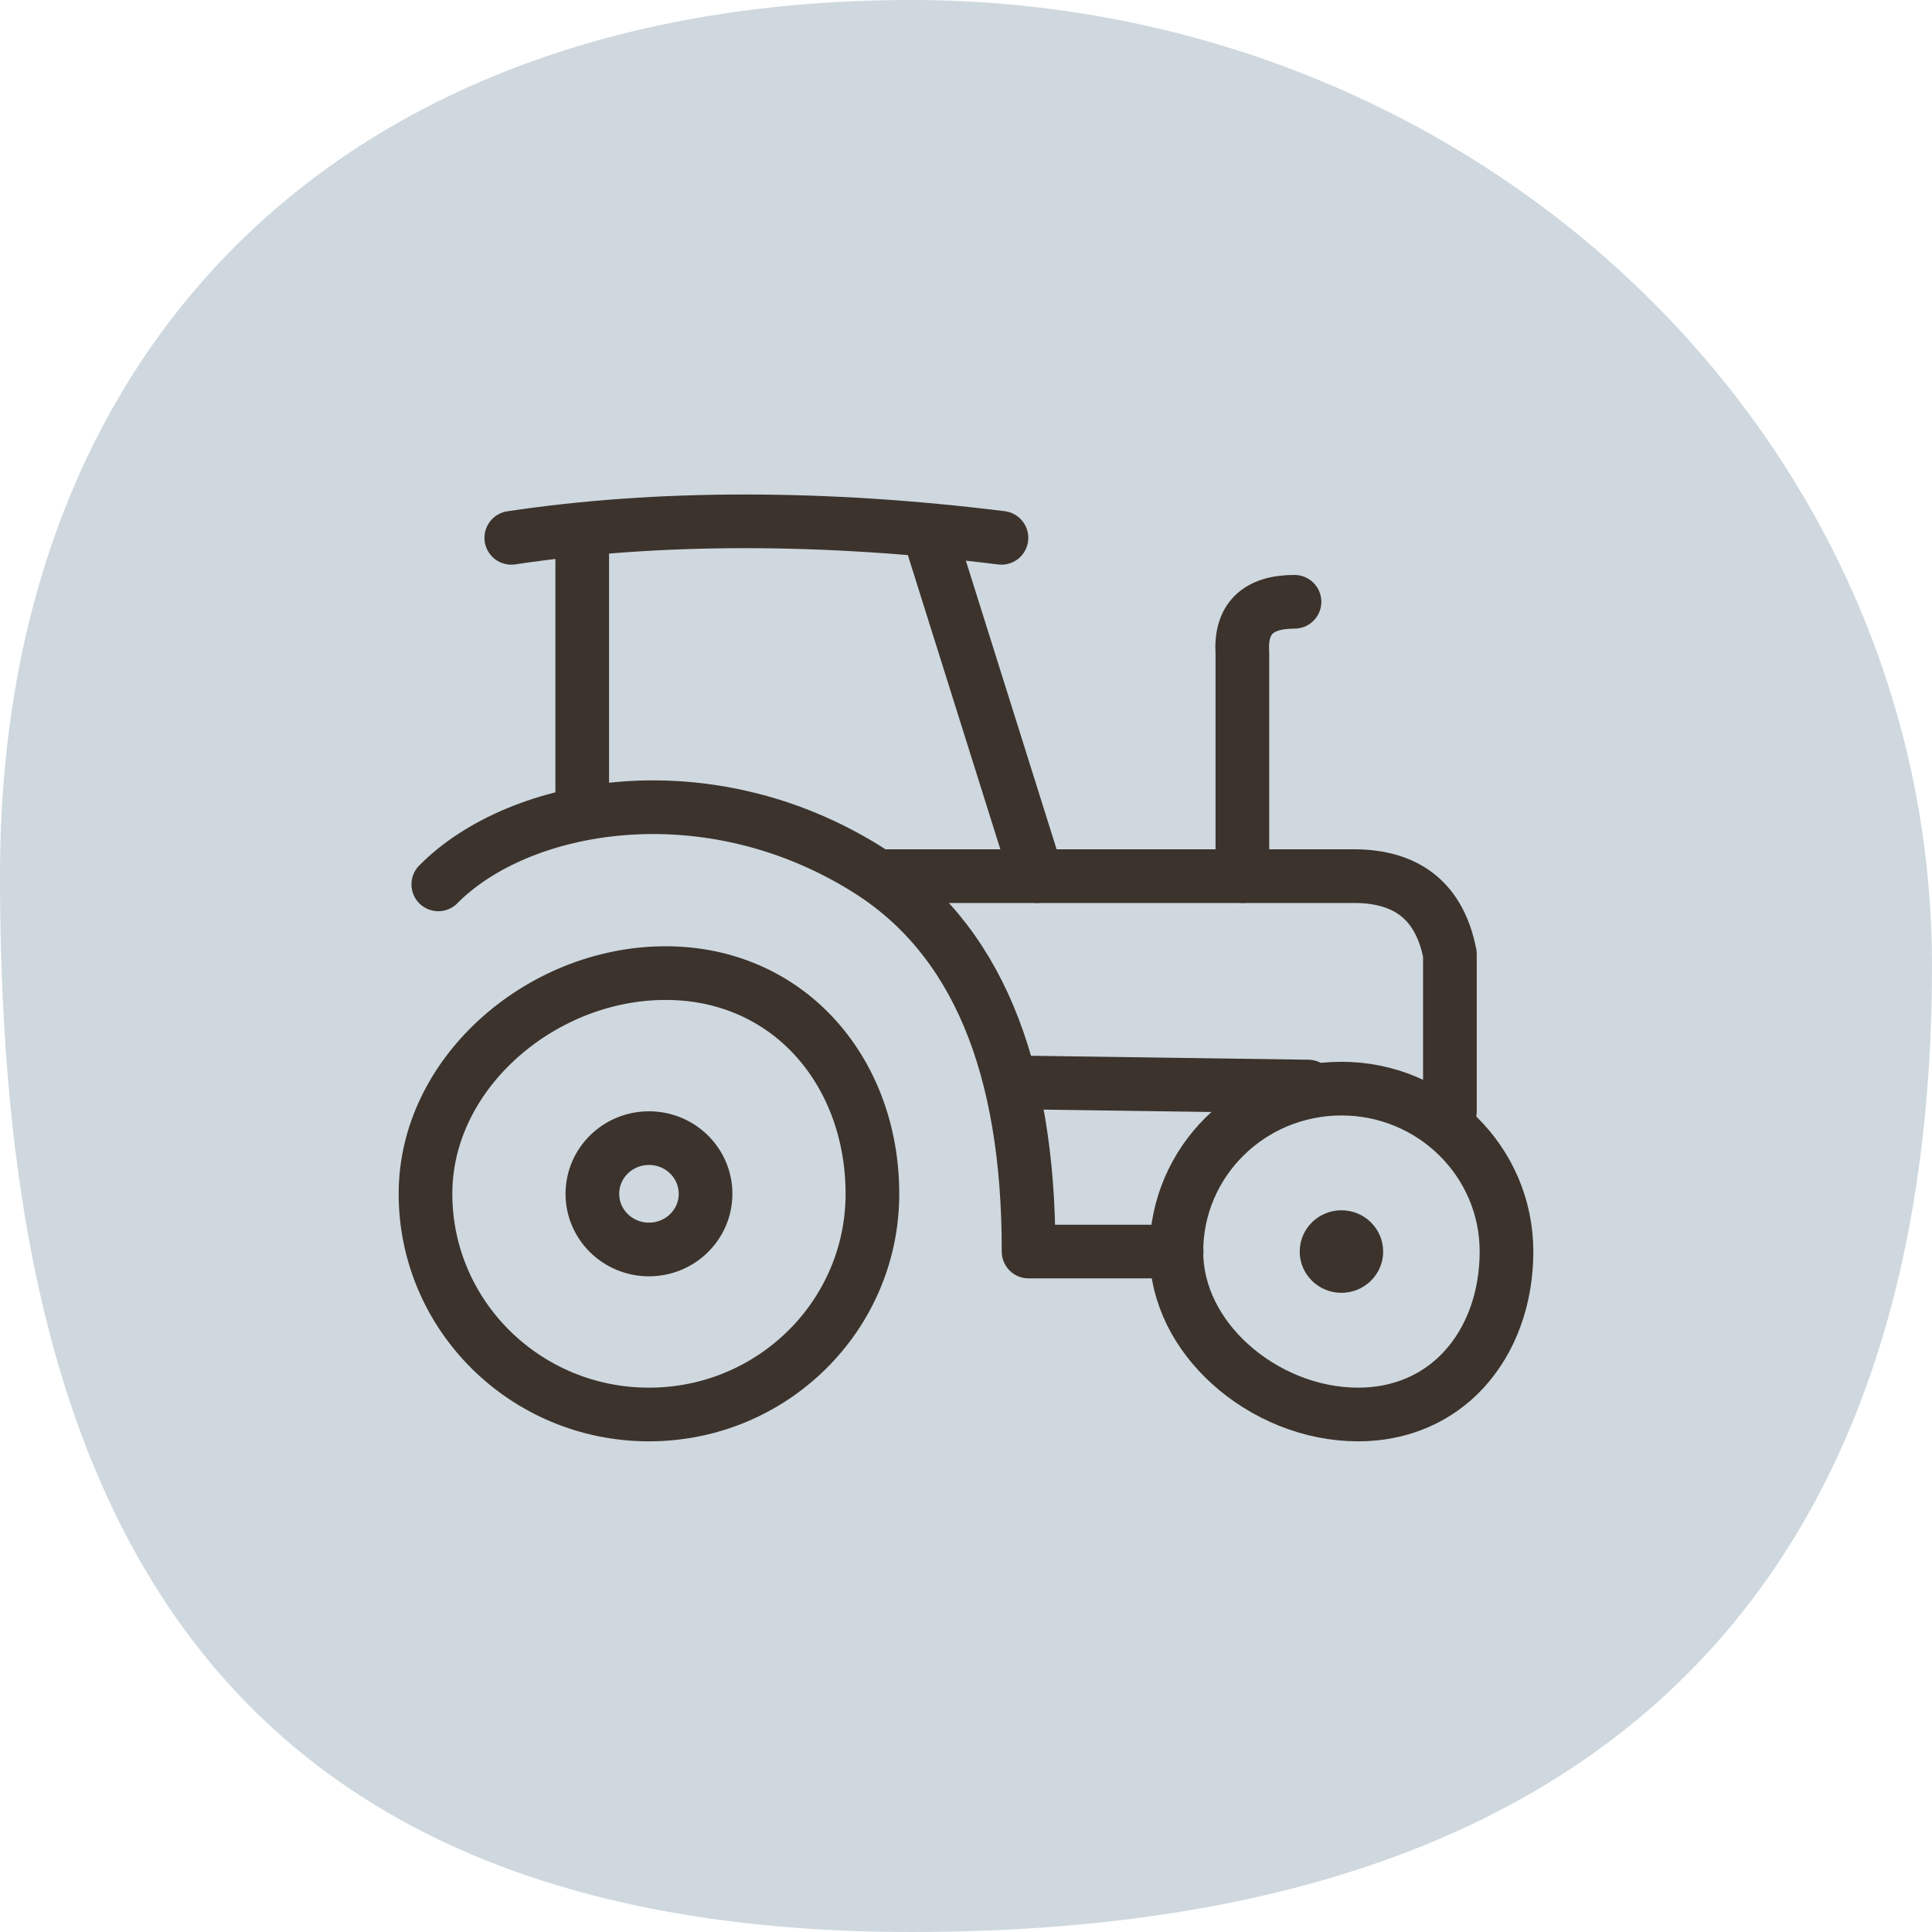
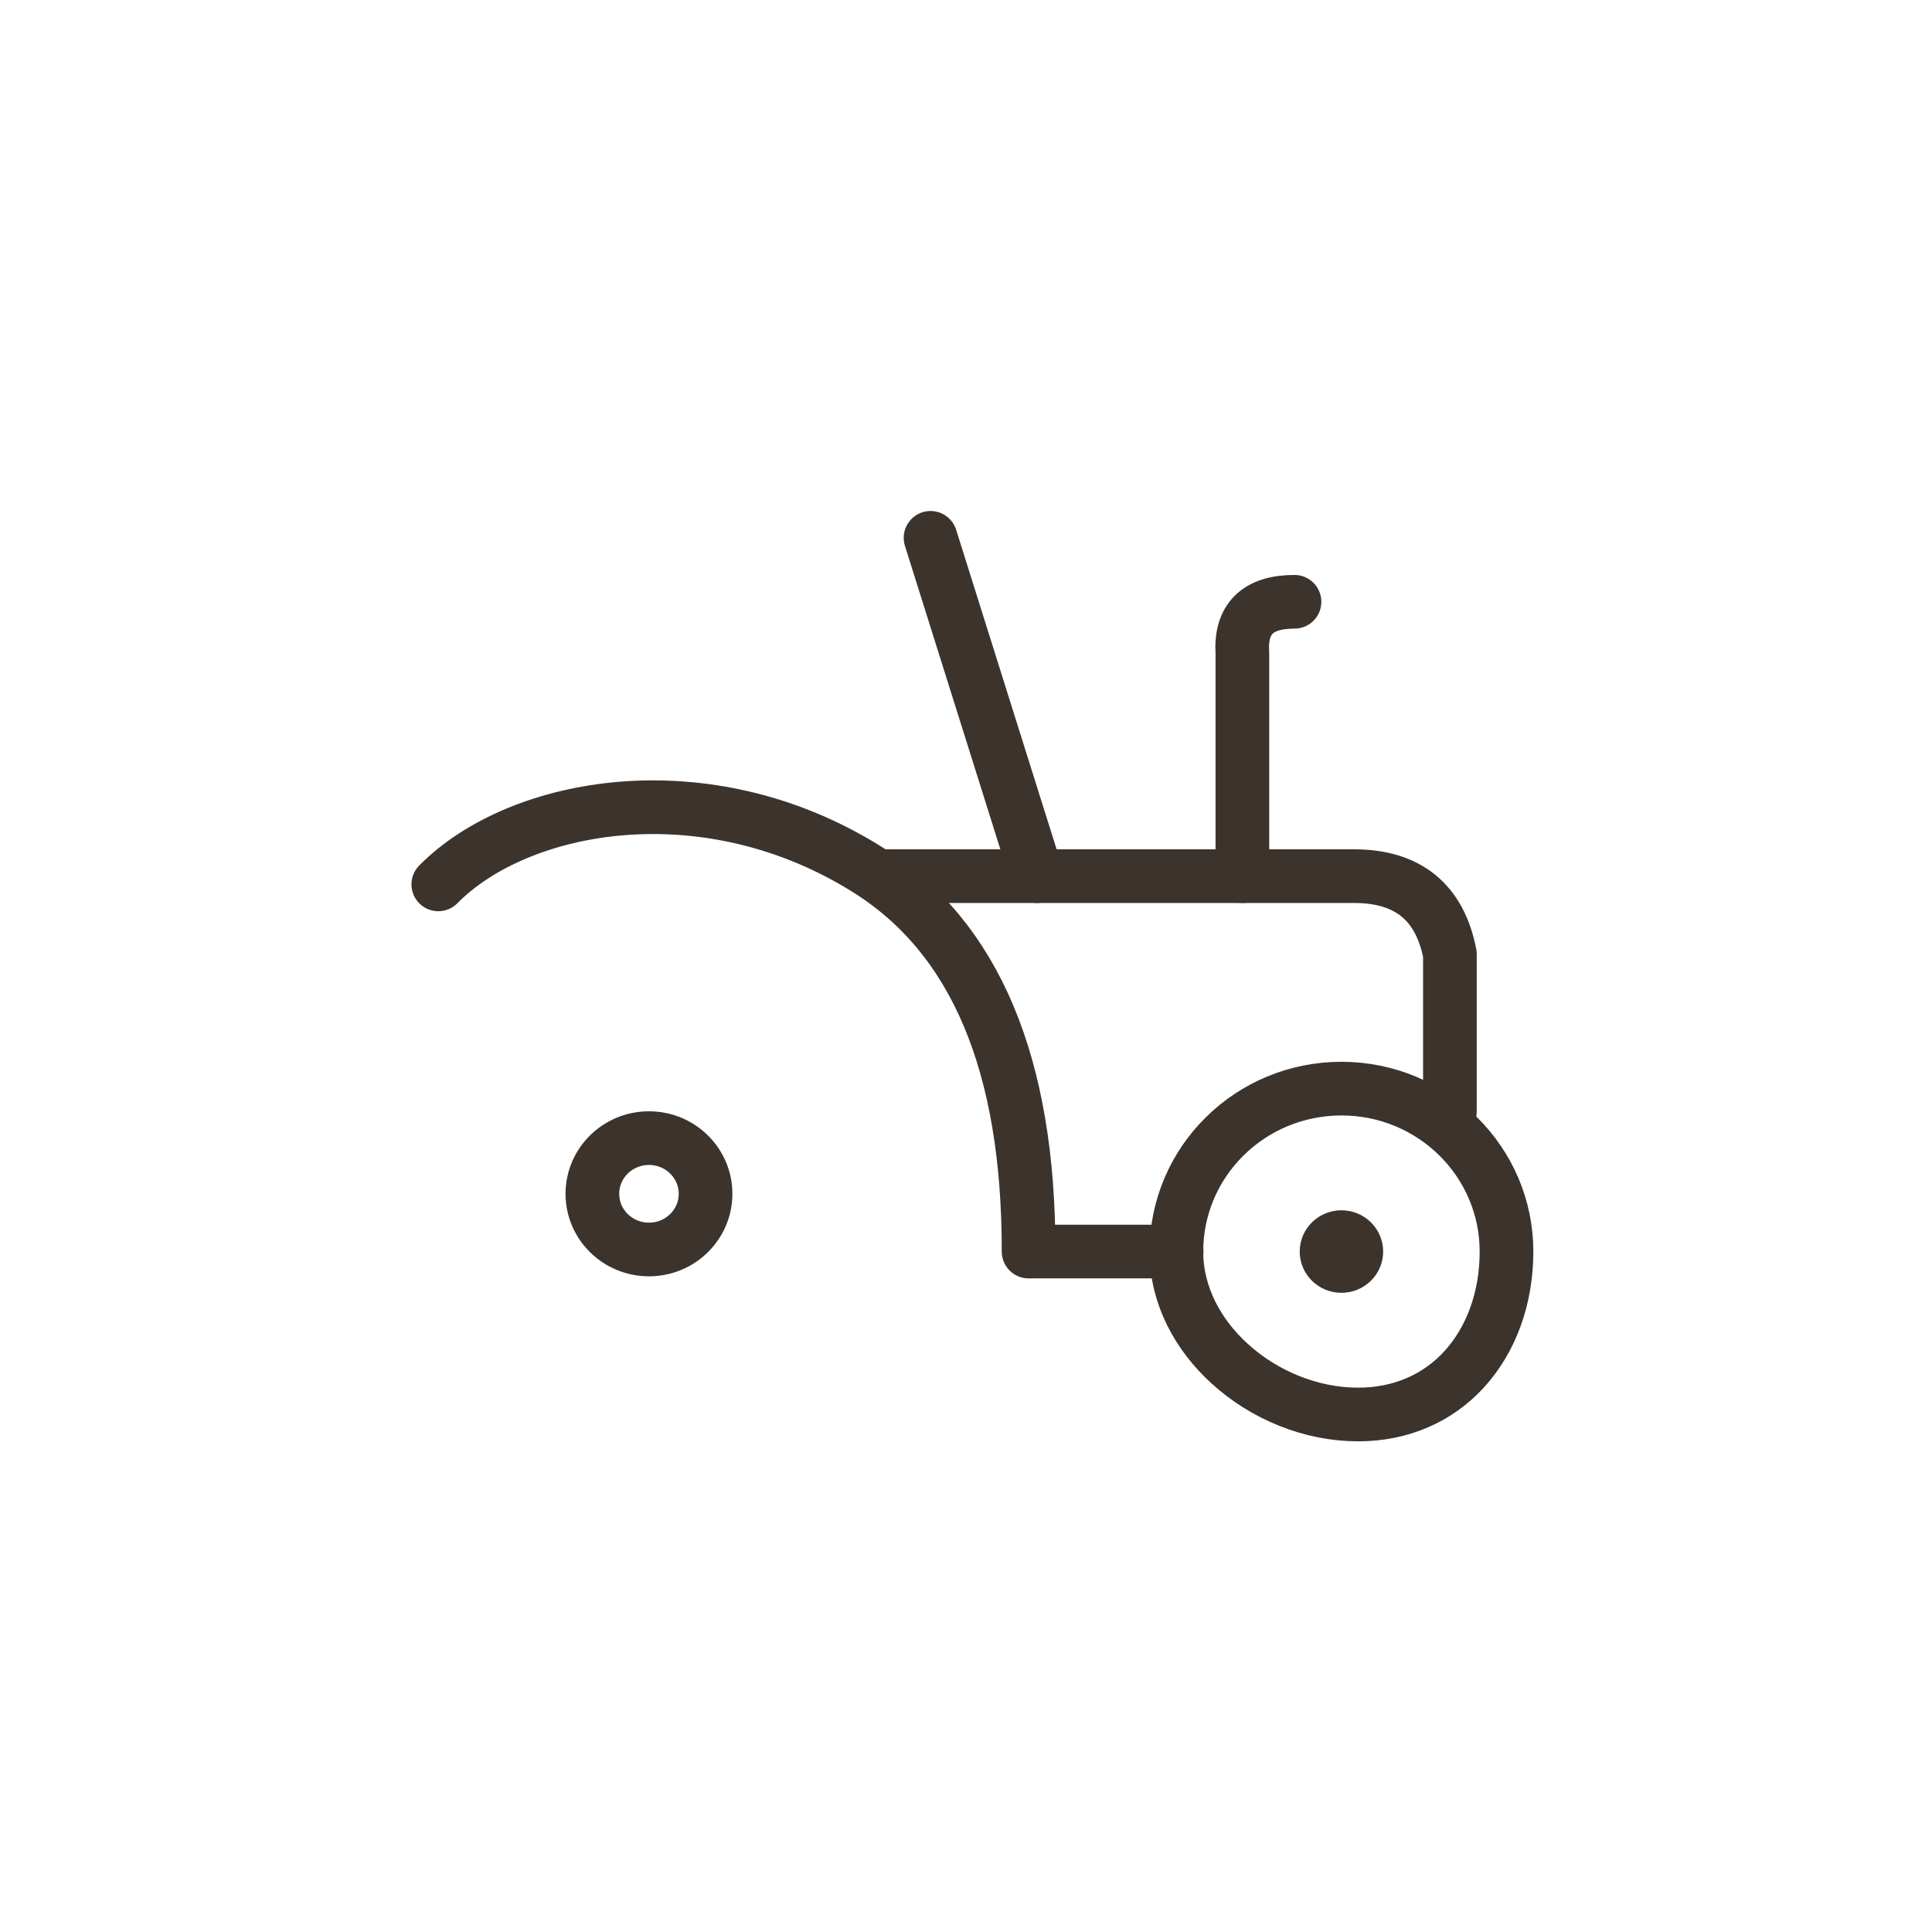
<svg xmlns="http://www.w3.org/2000/svg" width="126px" height="126px" viewBox="0 0 126 126" version="1.1">
  <title>Group 11</title>
  <g id="Web" stroke="none" stroke-width="1" fill="none" fill-rule="evenodd">
    <g id="1.1-Home" transform="translate(-896, -4852)">
      <g id="Group-11" transform="translate(896, 4852)">
-         <path d="M66.566,126 C103.329,126 126,103.737 126,68.943 C126,34.149 116.886,0 66.566,0 C16.246,0 0,28.206 0,63 C0,97.794 29.803,126 66.566,126 Z" id="Oval-Copy" fill="#CED8DE" transform="translate(63, 63) scale(-1, -1) translate(-63, -63) " />
        <g id="tractor" transform="translate(26, 34)">
-           <path d="M17.412,29.463 C21.319,29.463 24.637,30.991 26.998,33.492 C29.478,36.12 30.897,39.799 30.897,43.857 C30.897,47.829 29.267,51.424 26.635,54.027 C23.996,56.637 20.35,58.25 16.324,58.25 C12.297,58.25 8.651,56.637 6.012,54.027 C3.38,51.424 1.75,47.829 1.75,43.857 C1.75,39.962 3.579,36.445 6.36,33.867 C9.286,31.154 13.275,29.463 17.412,29.463 Z" id="Oval" stroke="#3C332D" stroke-width="3.5" />
          <path d="M61.485,36.997 C64.46,36.997 67.154,38.188 69.104,40.116 C71.047,42.037 72.25,44.691 72.25,47.623 C72.25,50.644 71.257,53.388 69.456,55.339 C67.783,57.151 65.414,58.25 62.574,58.25 C59.479,58.25 56.438,56.976 54.201,54.94 C52.12,53.047 50.721,50.477 50.721,47.623 C50.721,44.691 51.924,42.037 53.867,40.116 C55.816,38.188 58.51,36.997 61.485,36.997 Z" id="Oval" stroke="#3C332D" stroke-width="3.5" />
          <ellipse id="Oval" fill="#3C332D" cx="61.485" cy="47.623" rx="2.721" ry="2.691" />
          <ellipse id="Oval" stroke="#3C332D" stroke-width="3.5" cx="16.324" cy="43.857" rx="3.691" ry="3.631" />
          <path d="M50.738,47.623 L41.081,47.623 C41.099,35.438 37.608,27.142 30.607,22.735 C20.105,16.125 7.871,18.325 2.584,23.677" id="Path-18" stroke="#3C332D" stroke-width="3.5" stroke-linecap="round" stroke-linejoin="round" />
-           <line x1="11.971" y1="18.644" x2="11.971" y2="1.076" id="Path-19" stroke="#3C332D" stroke-width="3.5" stroke-linecap="round" stroke-linejoin="round" />
-           <path d="M7.345,1.076 C12.125,0.359 17.203,0 22.581,0 C27.959,0 33.536,0.359 39.312,1.076" id="Path-20" stroke="#3C332D" stroke-width="3.5" stroke-linecap="round" stroke-linejoin="round" />
          <line x1="34.688" y1="1.076" x2="41.625" y2="23.139" id="Path-21" stroke="#3C332D" stroke-width="3.5" stroke-linecap="round" stroke-linejoin="round" />
          <path d="M31.661,23.139 C48.576,23.139 58.789,23.139 62.301,23.139 C65.813,23.139 67.899,24.834 68.559,28.225 L68.559,38.475" id="Path-22" stroke="#3C332D" stroke-width="3.5" stroke-linecap="round" stroke-linejoin="round" />
-           <line x1="40.401" y1="36.592" x2="59.309" y2="36.861" id="Path-23" stroke="#3C332D" stroke-width="3.5" stroke-linecap="round" stroke-linejoin="round" />
          <path d="M55.024,23.139 C55.024,23.139 55.024,18.296 55.024,8.61 C54.88,6.368 56.013,5.247 58.424,5.247" id="Path-24" stroke="#3C332D" stroke-width="3.5" stroke-linecap="round" stroke-linejoin="round" />
        </g>
      </g>
    </g>
  </g>
</svg>